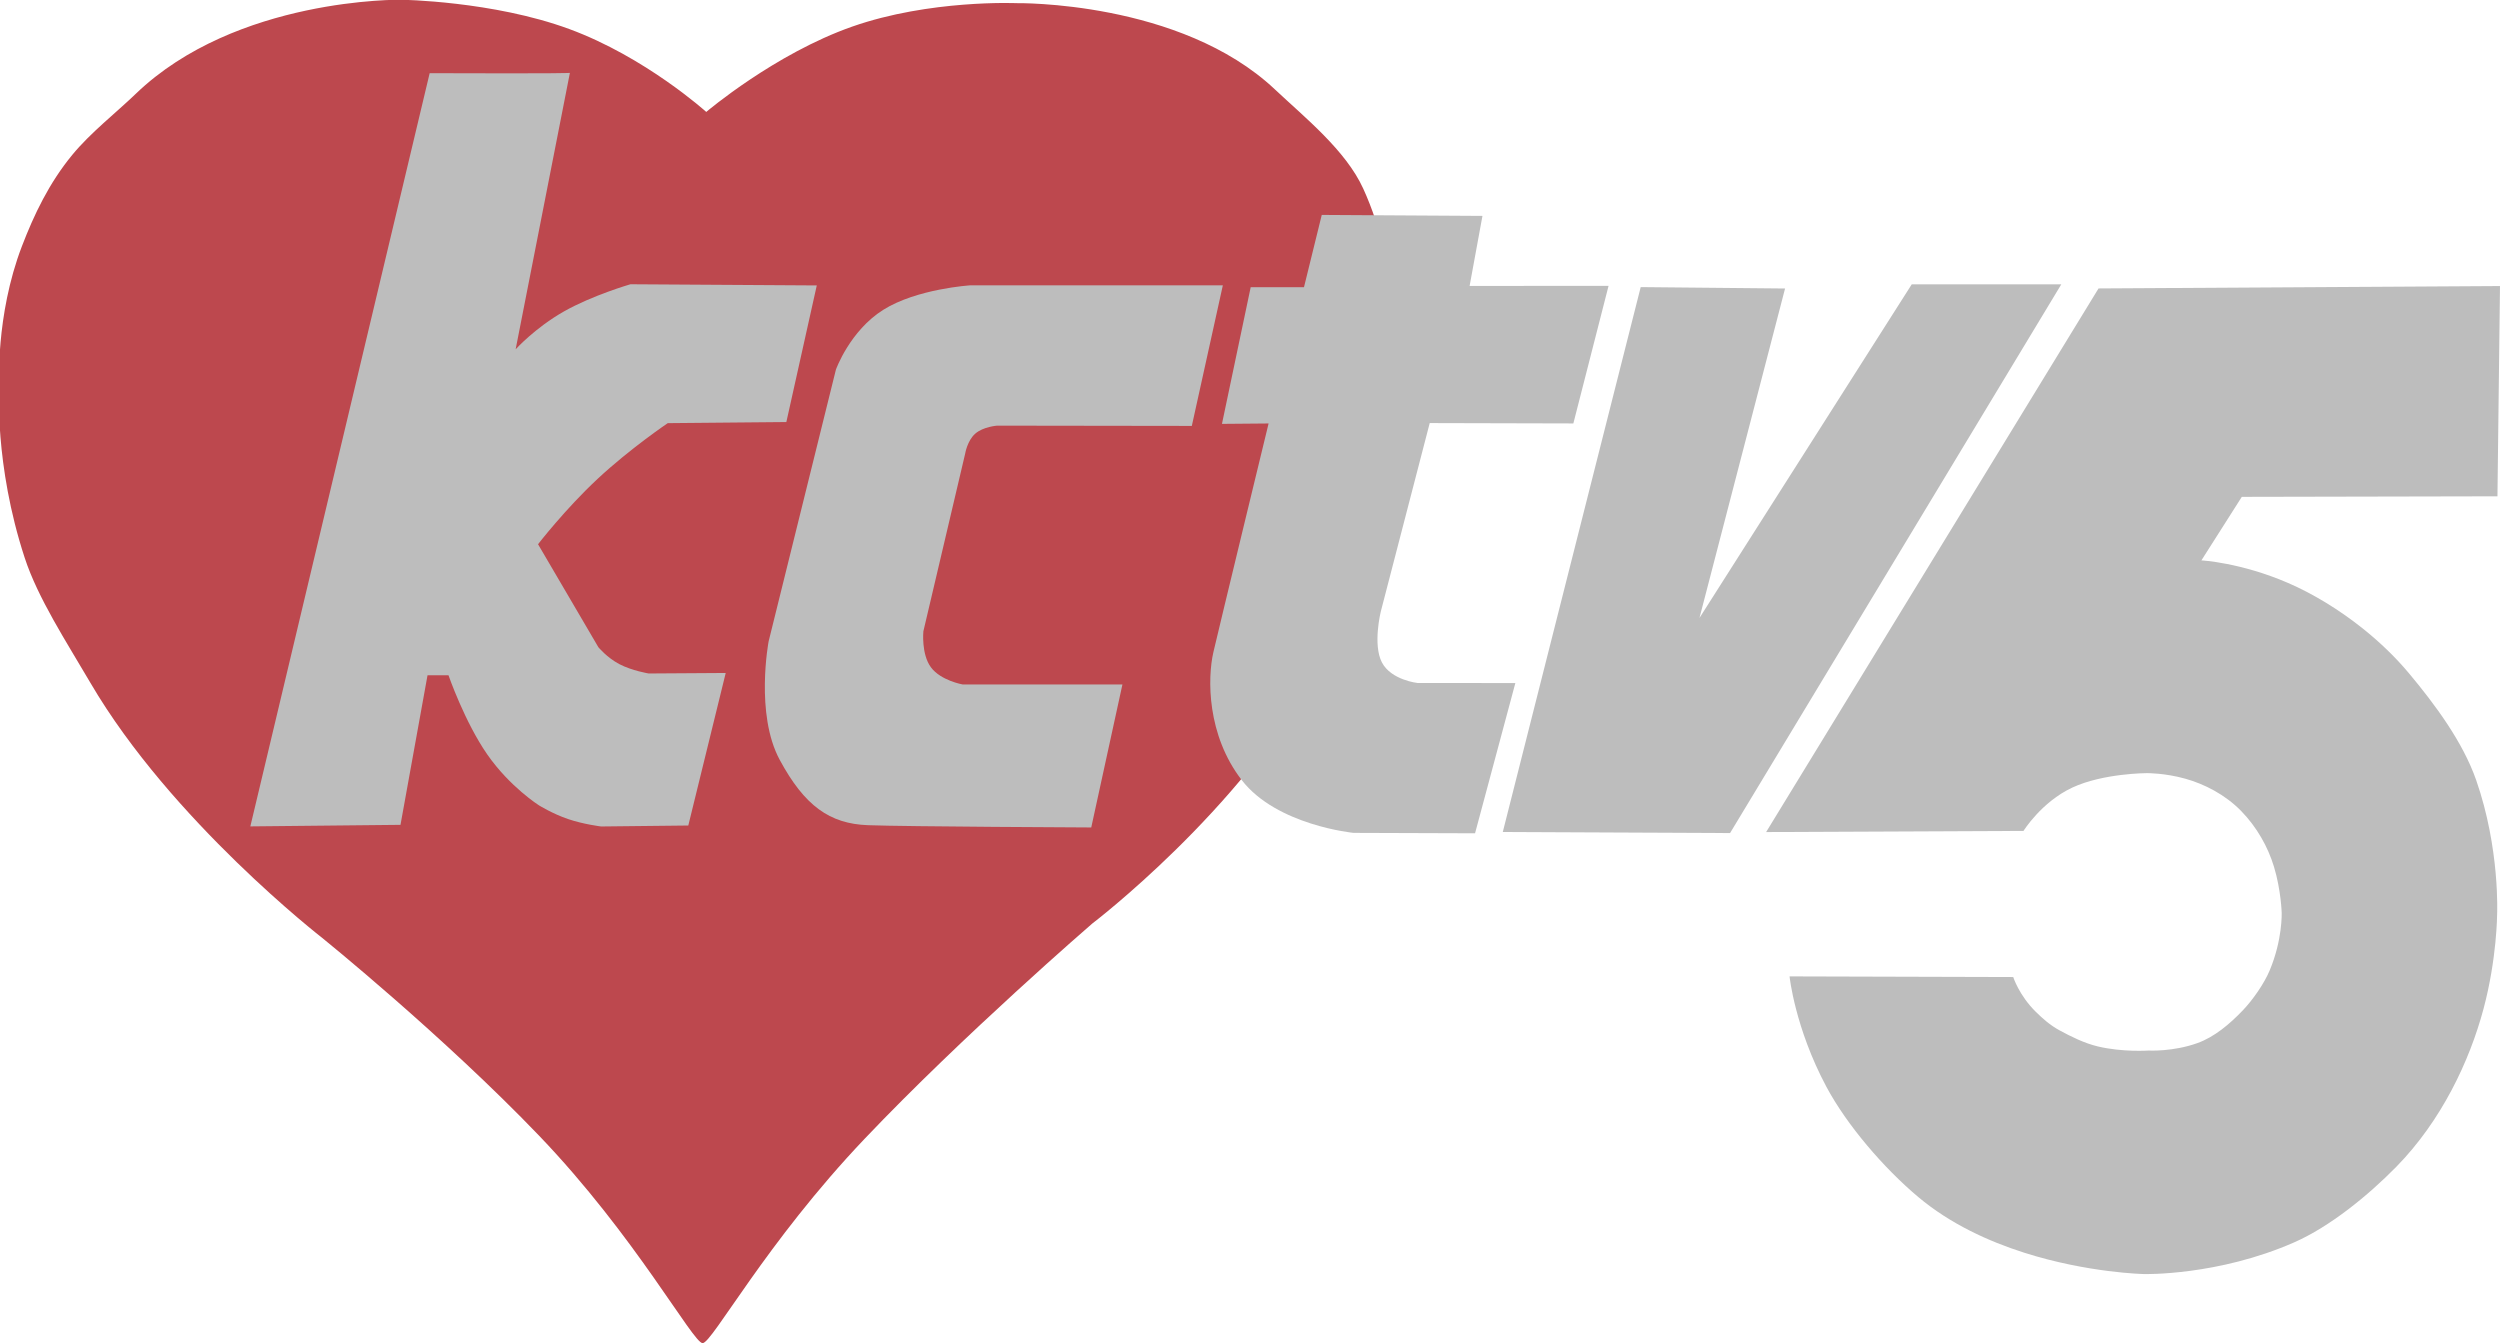
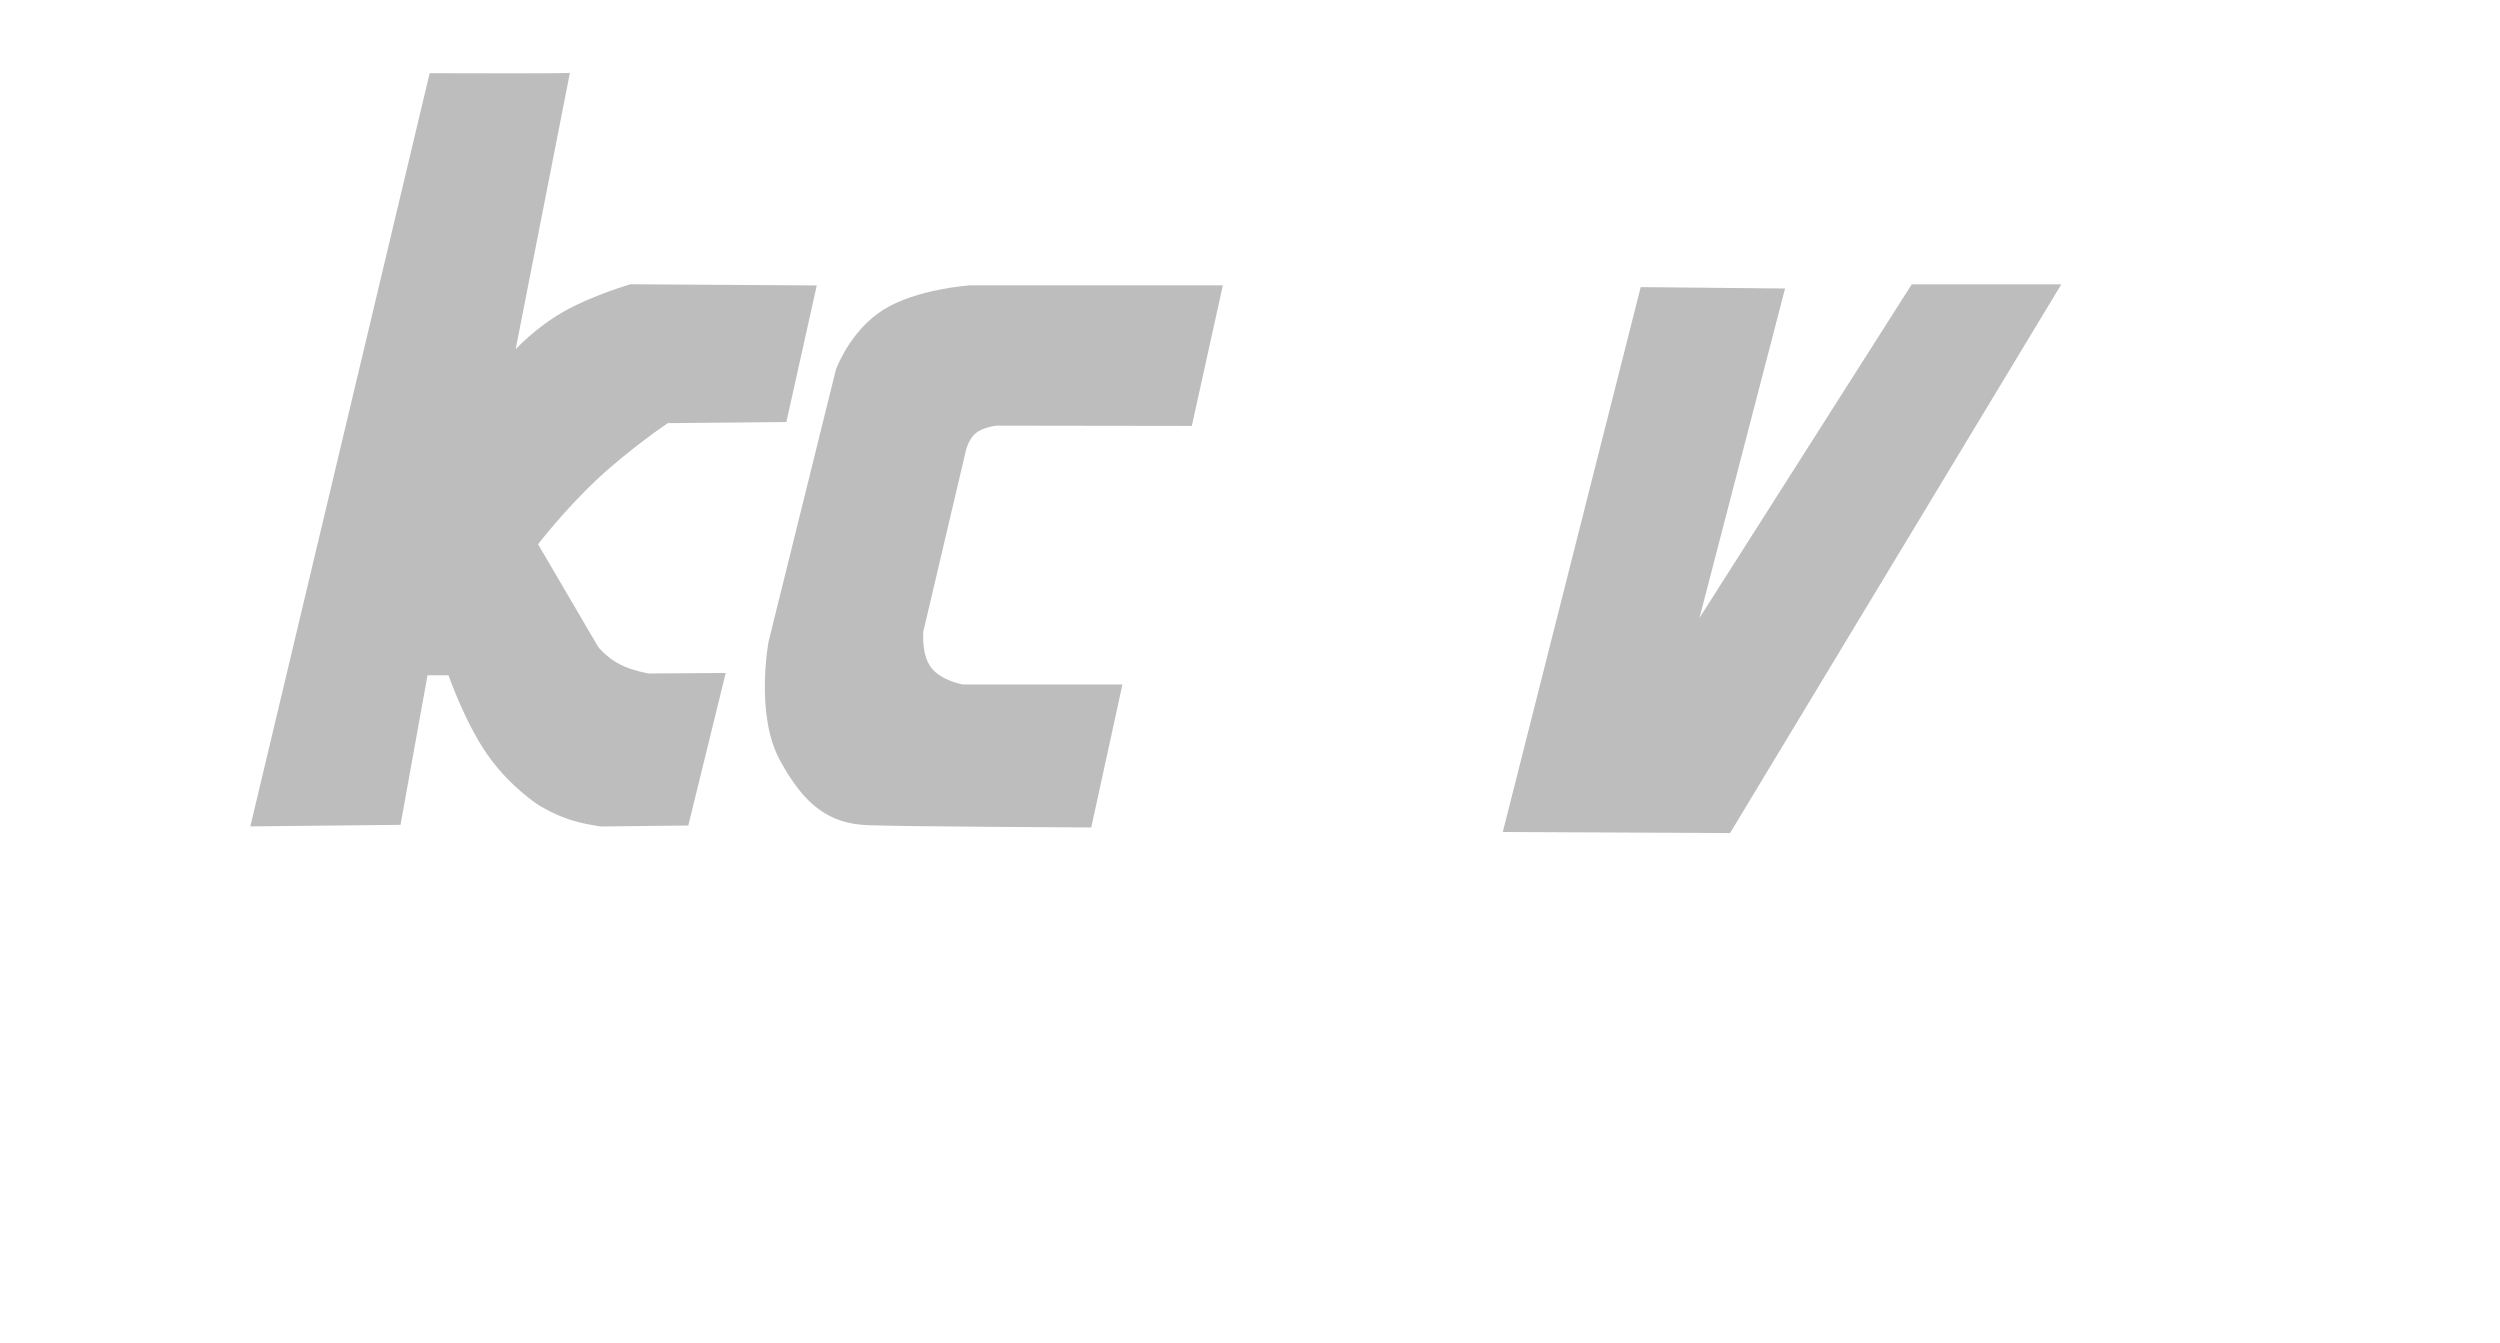
<svg xmlns="http://www.w3.org/2000/svg" xmlns:ns1="http://sodipodi.sourceforge.net/DTD/sodipodi-0.dtd" xmlns:ns2="http://www.inkscape.org/namespaces/inkscape" xmlns:ns3="http://vectornator.io" height="171.195" stroke-miterlimit="10" style="clip-rule:evenodd;fill-rule:nonzero;stroke-linecap:round;stroke-linejoin:round" version="1.1" viewBox="0 0 318.643 171.195" width="318.643" xml:space="preserve" id="svg20" ns1:docname="49d22deab6f34a0cbdb28d08f8370476.svg">
  <ns1:namedview id="namedview22" pagecolor="#ffffff" bordercolor="#666666" borderopacity="1.0" ns2:pageshadow="2" ns2:pageopacity="0.0" ns2:pagecheckerboard="0" />
  <defs id="defs2" />
  <clipPath id="ArtboardFrame">
    <rect height="171.23" width="318.78" x="0" y="0" id="rect4" />
  </clipPath>
  <g clip-path="url(#ArtboardFrame)" id="Layer-1" ns3:layerName="Layer 1">
-     <path d="m 90.016,14.266 c 0,0 -7.753,-6.999 -17.477,-10.573 -9.724,-3.575 -21.42,-3.725 -21.42,-3.725 0,0 -21.016,-0.325 -33.82,11.994 -2.529,2.433 -5.752,4.941 -8.084,7.773 -2.961,3.596 -4.878,7.622 -6.426,11.659 -3.403,8.881 -2.886,17.85 -2.886,17.85 0,0 -0.669,9.887 3.24,21.839 1.683,5.148 5.291,10.674 8.39,15.965 10.296,17.578 29.553,32.509 29.553,32.509 0,0 15.405,12.451 27.632,25.201 12.227,12.75 19.619,26.442 20.837,26.436 1.218,-0.005 8.02,-12.76 20.647,-26.046 12.627,-13.286 29.016,-27.435 29.016,-27.435 0,0 18.899,-14.387 28.487,-32.131 9.587,-17.744 10.042,-39.792 10.042,-39.792 0,0 0.751,-11.352 -3.992,-21.747 -2.23,-4.885 -7.413,-9.027 -11.267,-12.655 C 150.436,0.042 129.532,0.403 129.532,0.403 c 0,0 -11.033,-0.477 -20.912,2.988 C 98.741,6.857 90.016,14.266 90.016,14.266 Z" fill="#bd484e" fill-rule="evenodd" opacity="1" stroke="none" id="path7" />
    <path d="M 54.764,9.328 C 72.445,9.394 72.636,9.291 72.636,9.291 L 65.722,44.52 c 0,0 2.495,-2.751 6.154,-4.823 3.659,-2.072 8.48,-3.466 8.48,-3.466 l 23.748,0.15 -3.878,17.412 -15.117,0.141 c 0,0 -4.821,3.256 -8.954,7.114 -4.133,3.858 -7.577,8.319 -7.577,8.319 l 7.687,13.121 c 0,0 1.09,1.331 2.694,2.17 1.604,0.838 3.722,1.183 3.722,1.183 l 9.817,-0.065 -4.769,19.442 -11.111,0.123 c 0,0 -2.233,-0.272 -4.214,-0.946 -1.981,-0.674 -3.711,-1.75 -3.711,-1.75 0,0 -3.702,-2.338 -6.584,-6.482 C 59.227,92.019 57.164,86.069 57.164,86.069 H 54.491 L 51.046,105.132 31.907,105.33 Z" fill="#bdbdbd" fill-rule="evenodd" opacity="1" stroke="none" id="path9" />
    <path d="m 155.859,36.369 h -32.208 c 0,0 -6.791,0.431 -11.068,3.116 -4.277,2.685 -6.041,7.624 -6.041,7.624 L 97.965,81.757 c 0,0 -1.744,9.243 1.419,15.098 3.163,5.855 6.356,8.138 11.233,8.321 4.877,0.184 28.471,0.29 28.471,0.29 l 3.973,-18.222 -20.377,-0.008 c 0,0 -2.782,-0.492 -4.031,-2.184 -1.248,-1.693 -0.962,-4.587 -0.962,-4.587 l 5.326,-22.642 c 0,0 0.266,-1.655 1.284,-2.548 1.017,-0.893 2.786,-1.023 2.786,-1.023 l 24.819,0.035 z" fill="#bdbdbd" fill-rule="evenodd" opacity="1" stroke="none" id="path11" />
-     <path d="m 159.411,36.602 h 6.792 l 2.264,-9.209 20.483,0.125 -1.637,8.926 17.71,-0.011 -4.488,17.538 -18.307,-0.047 -6.24,24.038 c 0,0 -1.034,4.186 0.142,6.459 1.177,2.273 4.565,2.633 4.565,2.633 l 12.448,0.005 -5.137,19.15 -15.486,-0.053 c 0,0 -9.777,-0.954 -14.242,-6.715 -4.466,-5.762 -4.39,-13.014 -3.62,-16.331 0.77,-3.317 7.033,-29.136 7.033,-29.136 l -5.943,0.052 z" fill="#bdbdbd" fill-rule="evenodd" opacity="1" stroke="none" id="path13" />
    <path d="m 209.12,36.593 -17.58,69.454 28.969,0.133 42.218,-69.939 h -19.063 l -27.055,42.521 10.91,-41.99 z" fill="#bdbdbd" fill-rule="evenodd" opacity="1" stroke="none" id="path15" />
-     <path d="m 267.473,36.764 -42.368,69.288 32.806,-0.147 c 0,0 2.276,-3.677 6.212,-5.518 3.936,-1.841 9.531,-1.845 9.531,-1.845 0,0 2.273,-0.02 4.87,0.706 2.414,0.675 5.08,2.013 7.143,4.135 1.966,2.022 3.392,4.531 4.165,7.079 0.912,3.003 0.987,5.907 0.987,5.907 0,0 0.115,3.406 -1.535,7.33 -0.708,1.683 -2.142,3.738 -3.413,5.07 -1.713,1.795 -3.638,3.398 -5.764,4.17 -3.127,1.135 -6.258,0.96 -6.258,0.96 0,0 -3.285,0.233 -6.455,-0.521 -1.708,-0.407 -3.376,-1.23 -4.885,-2.05 -1.216,-0.66 -2.18,-1.527 -3.025,-2.358 -2.151,-2.12 -2.882,-4.439 -2.882,-4.439 l -28.509,-0.082 c 0,0 0.671,6.529 4.692,14.064 2.593,4.857 7.289,10.343 11.718,14.061 4.067,3.413 8.936,5.641 13.503,7.094 8.124,2.586 15.293,2.721 15.293,2.721 0,0 9.385,0.236 19.119,-4.043 4.55,-2 9.418,-5.968 13,-9.62 5.745,-5.857 9.343,-13.459 11.129,-20.154 1.711,-6.408 1.73,-12.041 1.73,-12.041 0,0 0.389,-8.34 -2.672,-17.105 -1.683,-4.819 -5.202,-9.588 -8.545,-13.588 -1.756,-2.101 -3.775,-4.028 -5.9,-5.724 -3.119,-2.491 -6.463,-4.486 -9.532,-5.812 -6.062,-2.619 -11.043,-2.875 -11.043,-2.875 l 5.15,-8.098 32.584,-0.069 0.324,-26.803 z" fill="#bdbdbd" fill-rule="evenodd" opacity="1" stroke="none" id="path17" />
  </g>
</svg>